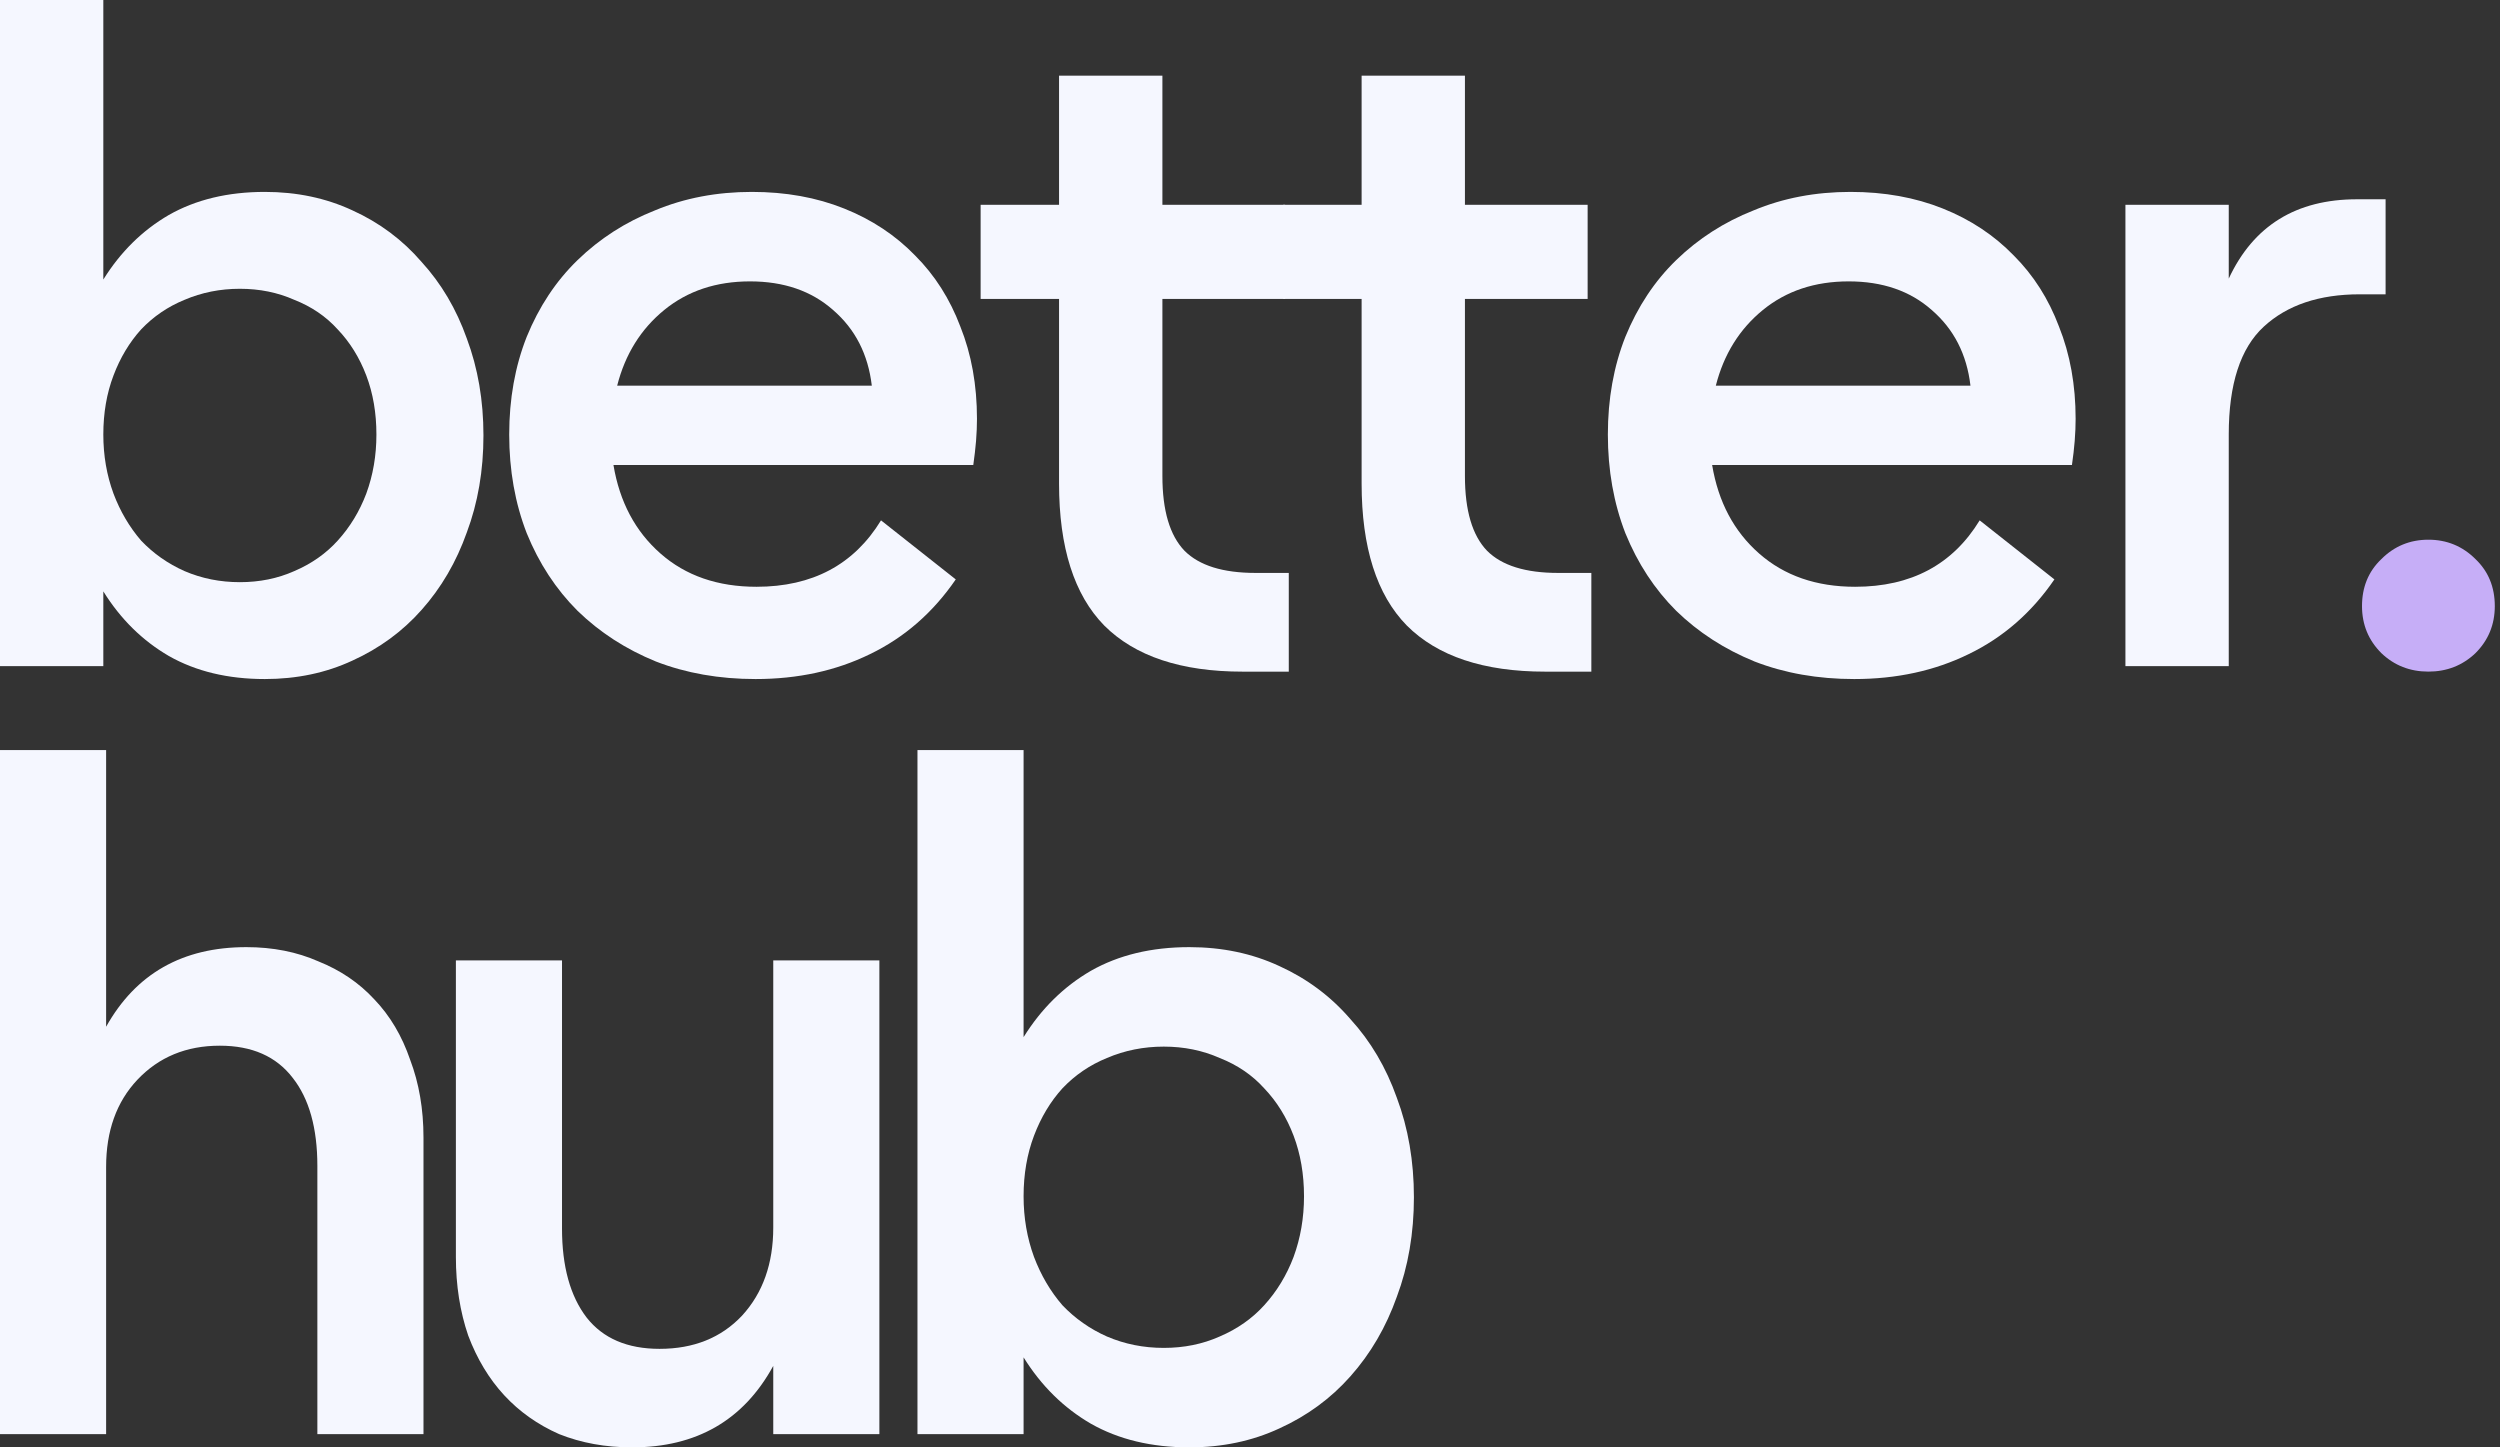
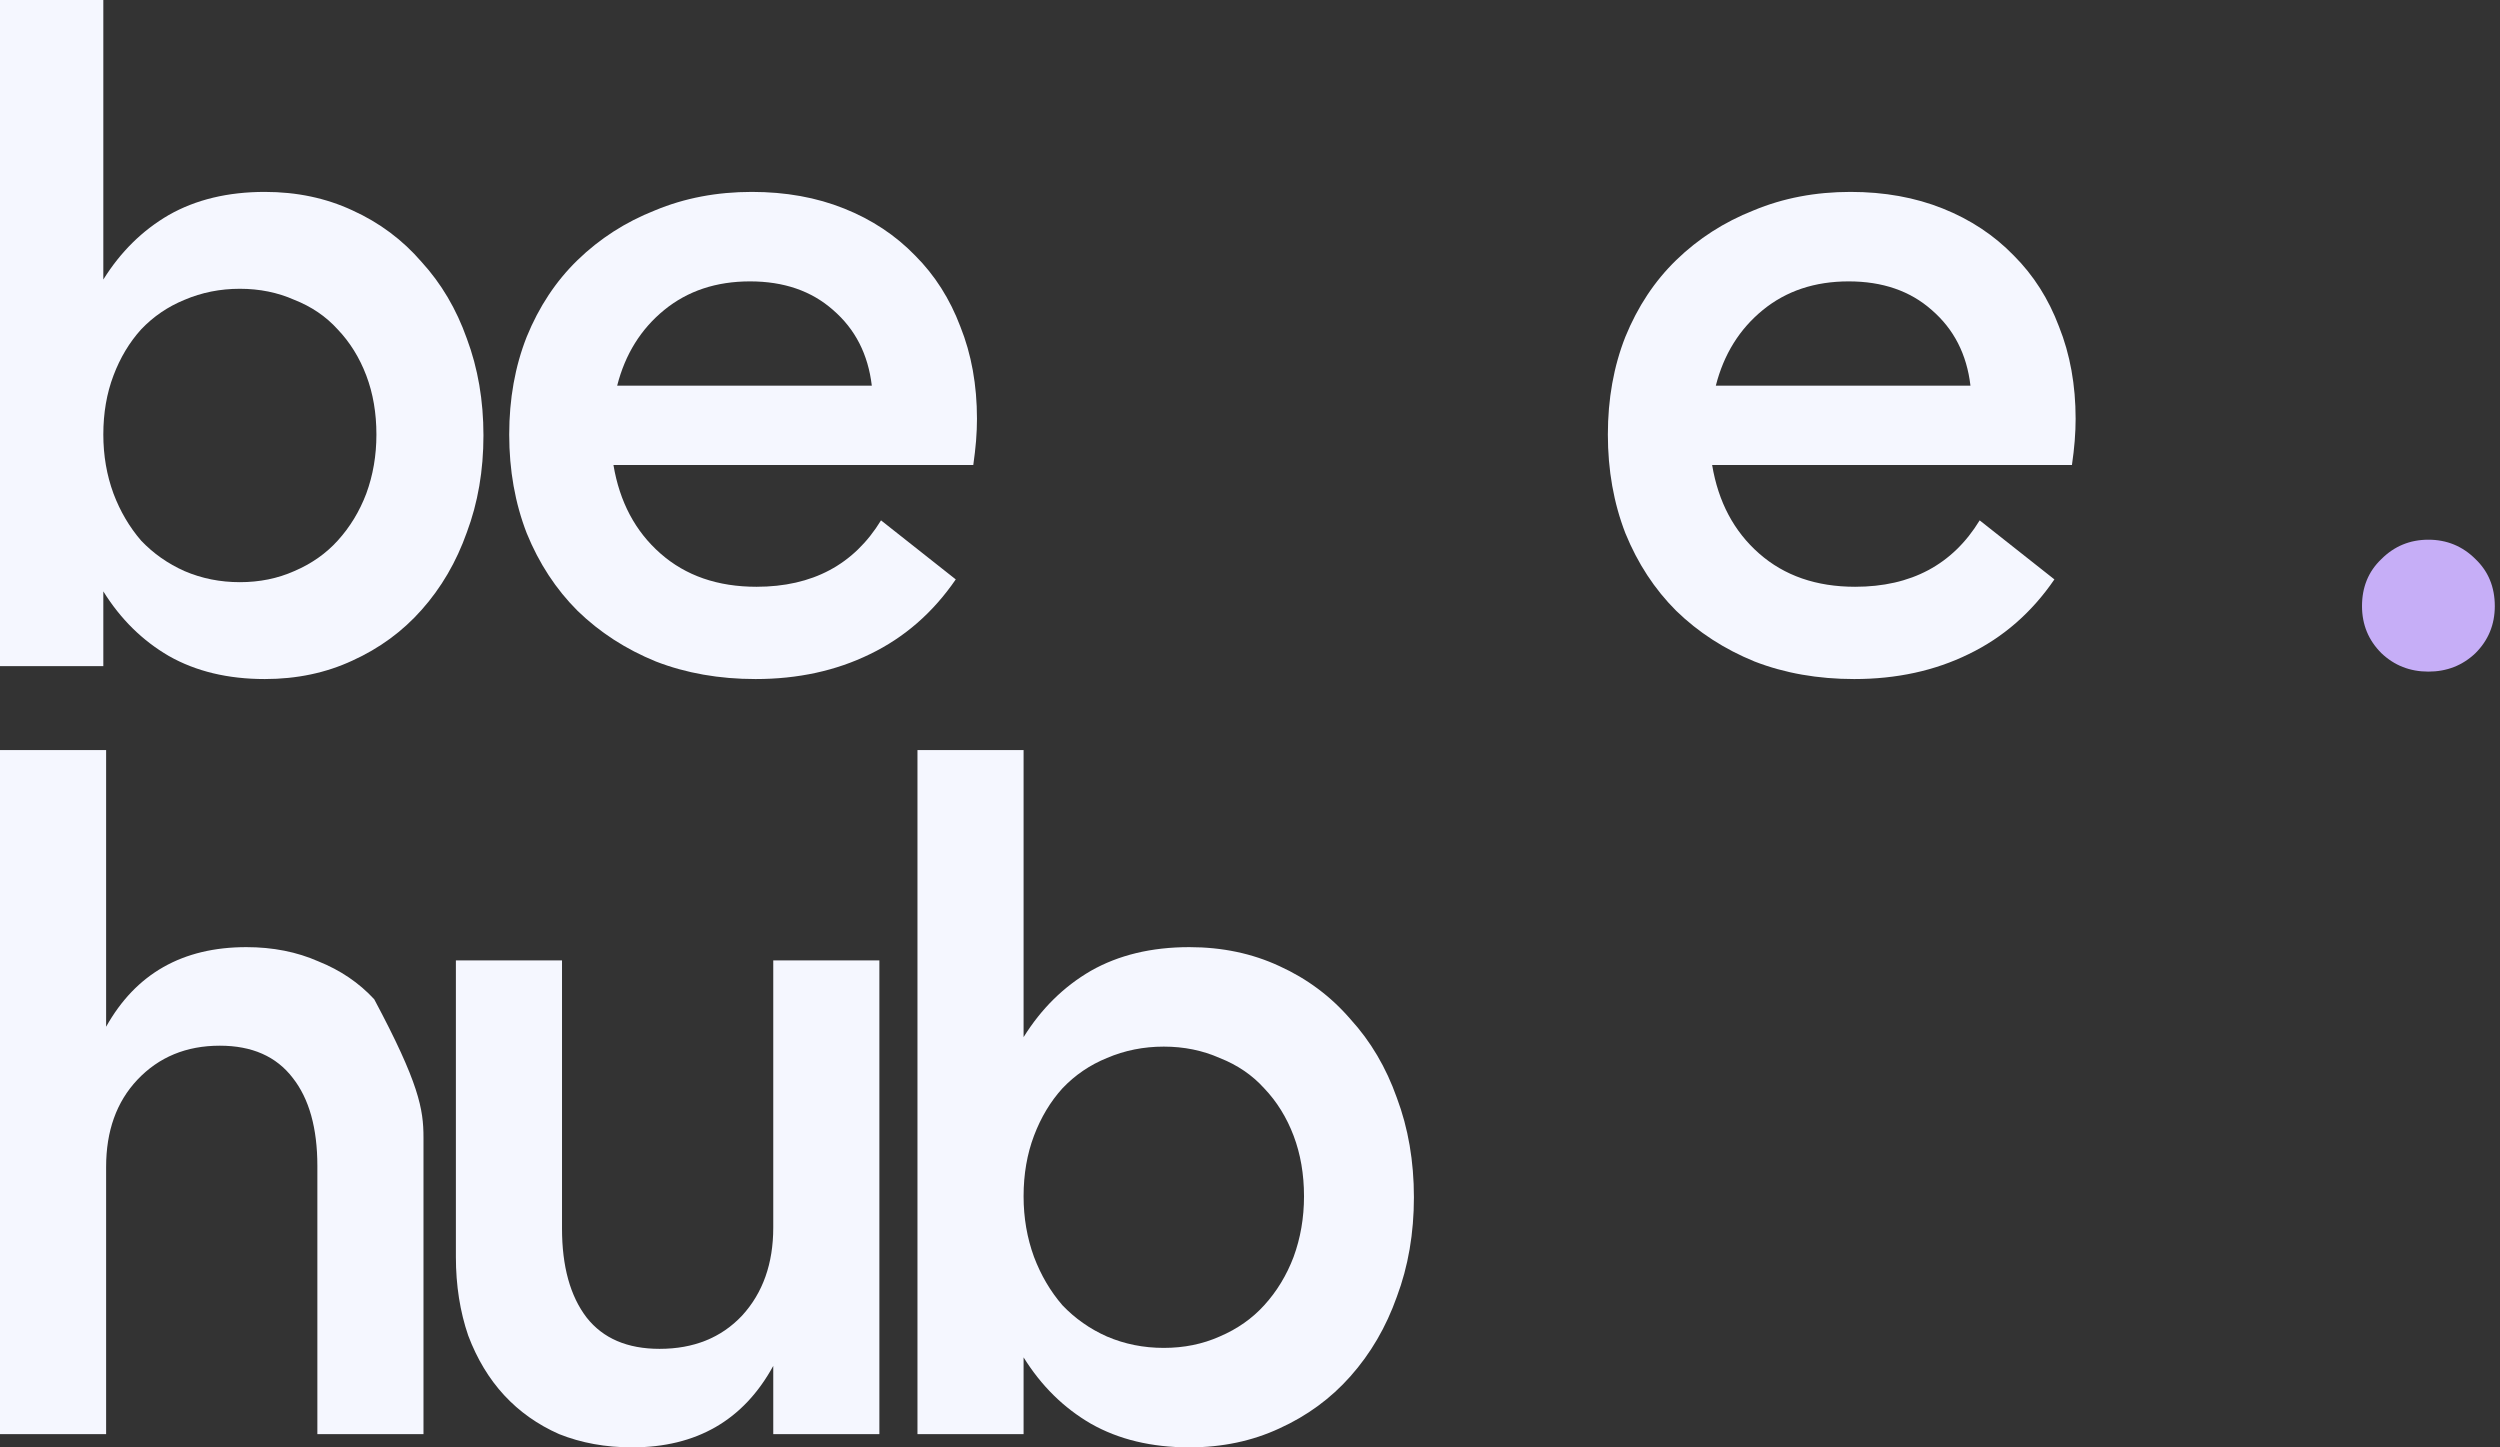
<svg xmlns="http://www.w3.org/2000/svg" width="76" height="44" viewBox="0 0 76 44" fill="none">
  <rect x="0" y="0" width="76" height="44" fill="#333333" stroke="none" />
  <path d="M7.292 17.698C7.891 17.698 8.442 17.586 8.947 17.361C9.471 17.137 9.91 16.828 10.265 16.436C10.639 16.024 10.929 15.548 11.135 15.005C11.341 14.444 11.443 13.846 11.443 13.21C11.443 12.556 11.341 11.957 11.135 11.415C10.929 10.873 10.639 10.405 10.265 10.013C9.91 9.62 9.471 9.321 8.947 9.115C8.442 8.891 7.891 8.779 7.292 8.779C6.694 8.779 6.133 8.891 5.609 9.115C5.105 9.321 4.665 9.62 4.291 10.013C3.936 10.405 3.655 10.873 3.45 11.415C3.244 11.957 3.141 12.556 3.141 13.21C3.141 13.846 3.244 14.444 3.45 15.005C3.655 15.548 3.936 16.024 4.291 16.436C4.665 16.828 5.105 17.137 5.609 17.361C6.133 17.586 6.694 17.698 7.292 17.698ZM8.05 20.643C6.928 20.643 5.955 20.409 5.133 19.942C4.329 19.474 3.665 18.82 3.141 17.978V20.25H0V0H3.141V8.498C3.665 7.657 4.329 7.002 5.133 6.535C5.955 6.068 6.928 5.834 8.05 5.834C9.022 5.834 9.91 6.021 10.714 6.395C11.537 6.769 12.238 7.292 12.818 7.965C13.416 8.62 13.874 9.396 14.192 10.293C14.528 11.191 14.697 12.172 14.697 13.238C14.697 14.304 14.528 15.286 14.192 16.183C13.874 17.081 13.416 17.866 12.818 18.539C12.238 19.194 11.537 19.708 10.714 20.082C9.91 20.456 9.022 20.643 8.05 20.643Z" fill="#F5F7FF" />
  <path d="M18.762 11.724H26.503C26.39 10.77 25.998 10.004 25.325 9.424C24.67 8.844 23.829 8.554 22.8 8.554C21.772 8.554 20.903 8.844 20.192 9.424C19.482 10.004 19.005 10.77 18.762 11.724ZM22.969 20.643C21.866 20.643 20.856 20.465 19.94 20.11C19.023 19.736 18.229 19.222 17.556 18.567C16.901 17.913 16.387 17.128 16.013 16.211C15.658 15.295 15.48 14.295 15.48 13.21C15.48 12.126 15.658 11.135 16.013 10.237C16.387 9.321 16.901 8.545 17.556 7.909C18.229 7.255 19.014 6.75 19.912 6.395C20.809 6.021 21.791 5.834 22.857 5.834C23.885 5.834 24.82 6.002 25.661 6.339C26.503 6.675 27.223 7.152 27.821 7.769C28.419 8.367 28.877 9.087 29.195 9.929C29.532 10.77 29.7 11.705 29.7 12.733C29.7 12.939 29.691 13.164 29.672 13.407C29.653 13.631 29.625 13.874 29.588 14.136H18.649C18.837 15.258 19.313 16.155 20.08 16.828C20.846 17.502 21.819 17.838 22.997 17.838C24.698 17.838 25.96 17.165 26.783 15.819L29.055 17.614C28.363 18.623 27.494 19.381 26.447 19.886C25.418 20.39 24.259 20.643 22.969 20.643Z" fill="#F5F7FF" />
-   <path d="M35.337 14.472C35.337 15.52 35.561 16.277 36.01 16.744C36.458 17.193 37.178 17.417 38.169 17.417H39.179V20.418H37.777C35.907 20.418 34.504 19.951 33.569 19.016C32.653 18.081 32.195 16.641 32.195 14.697V9.087H29.811V6.226H32.195V2.3H35.337V6.226H39.067V9.087H35.337V14.472Z" fill="#F5F7FF" />
-   <path d="M44.534 14.472C44.534 15.52 44.758 16.277 45.207 16.744C45.656 17.193 46.376 17.417 47.367 17.417H48.377V20.418H46.974C45.104 20.418 43.702 19.951 42.767 19.016C41.851 18.081 41.393 16.641 41.393 14.697V9.087H39.009V6.226H41.393V2.3H44.534V6.226H48.264V9.087H44.534V14.472Z" fill="#F5F7FF" />
  <path d="M52.161 11.724H59.902C59.79 10.77 59.397 10.004 58.724 9.424C58.07 8.844 57.228 8.554 56.2 8.554C55.171 8.554 54.302 8.844 53.591 9.424C52.881 10.004 52.404 10.77 52.161 11.724ZM56.368 20.643C55.265 20.643 54.255 20.465 53.339 20.11C52.423 19.736 51.628 19.222 50.955 18.567C50.3 17.913 49.786 17.128 49.412 16.211C49.057 15.295 48.879 14.295 48.879 13.21C48.879 12.126 49.057 11.135 49.412 10.237C49.786 9.321 50.3 8.545 50.955 7.909C51.628 7.255 52.413 6.75 53.311 6.395C54.208 6.021 55.19 5.834 56.256 5.834C57.284 5.834 58.219 6.002 59.061 6.339C59.902 6.675 60.622 7.152 61.22 7.769C61.819 8.367 62.277 9.087 62.594 9.929C62.931 10.77 63.099 11.705 63.099 12.733C63.099 12.939 63.09 13.164 63.071 13.407C63.053 13.631 63.025 13.874 62.987 14.136H52.049C52.236 15.258 52.712 16.155 53.479 16.828C54.246 17.502 55.218 17.838 56.396 17.838C58.098 17.838 59.36 17.165 60.182 15.819L62.454 17.614C61.763 18.623 60.893 19.381 59.846 19.886C58.818 20.39 57.658 20.643 56.368 20.643Z" fill="#F5F7FF" />
-   <path d="M72.522 6.058V8.947H71.737C70.503 8.947 69.531 9.274 68.82 9.929C68.109 10.583 67.754 11.677 67.754 13.21V20.25H64.613V6.226H67.754V8.47C68.502 6.862 69.802 6.058 71.653 6.058H72.522Z" fill="#F5F7FF" />
-   <path d="M0 43.597V22.803H3.226V31.213C4.128 29.6 5.549 28.793 7.488 28.793C8.294 28.793 9.024 28.937 9.677 29.225C10.349 29.494 10.915 29.878 11.376 30.377C11.856 30.877 12.221 31.491 12.47 32.221C12.739 32.931 12.874 33.718 12.874 34.582V43.597H9.648V35.446C9.648 34.294 9.398 33.401 8.899 32.768C8.4 32.115 7.661 31.789 6.682 31.789C5.664 31.789 4.829 32.134 4.176 32.825C3.542 33.498 3.226 34.381 3.226 35.475V43.597H0Z" fill="#F5F7FF" />
+   <path d="M0 43.597V22.803H3.226V31.213C4.128 29.6 5.549 28.793 7.488 28.793C8.294 28.793 9.024 28.937 9.677 29.225C10.349 29.494 10.915 29.878 11.376 30.377C12.739 32.931 12.874 33.718 12.874 34.582V43.597H9.648V35.446C9.648 34.294 9.398 33.401 8.899 32.768C8.4 32.115 7.661 31.789 6.682 31.789C5.664 31.789 4.829 32.134 4.176 32.825C3.542 33.498 3.226 34.381 3.226 35.475V43.597H0Z" fill="#F5F7FF" />
  <path d="M26.733 29.197V43.597H23.507V41.523C22.605 43.174 21.174 44 19.216 44C18.41 44 17.67 43.866 16.998 43.597C16.346 43.309 15.789 42.915 15.328 42.416C14.867 41.917 14.502 41.312 14.234 40.602C13.984 39.872 13.859 39.075 13.859 38.211V29.197H17.085V37.347C17.085 38.499 17.334 39.401 17.834 40.054C18.333 40.688 19.072 41.005 20.051 41.005C21.088 41.005 21.923 40.669 22.557 39.997C23.191 39.306 23.507 38.413 23.507 37.318V29.197H26.733Z" fill="#F5F7FF" />
  <path d="M35.379 40.976C35.994 40.976 36.56 40.861 37.078 40.63C37.616 40.4 38.067 40.083 38.432 39.68C38.816 39.258 39.114 38.768 39.325 38.211C39.536 37.635 39.642 37.021 39.642 36.368C39.642 35.696 39.536 35.081 39.325 34.525C39.114 33.968 38.816 33.488 38.432 33.085C38.067 32.681 37.616 32.374 37.078 32.163C36.56 31.933 35.994 31.817 35.379 31.817C34.765 31.817 34.189 31.933 33.651 32.163C33.133 32.374 32.682 32.681 32.298 33.085C31.933 33.488 31.645 33.968 31.434 34.525C31.223 35.081 31.117 35.696 31.117 36.368C31.117 37.021 31.223 37.635 31.434 38.211C31.645 38.768 31.933 39.258 32.298 39.68C32.682 40.083 33.133 40.4 33.651 40.63C34.189 40.861 34.765 40.976 35.379 40.976ZM36.157 44C35.005 44 34.007 43.76 33.162 43.28C32.336 42.8 31.654 42.128 31.117 41.264V43.597H27.891V22.803H31.117V31.529C31.654 30.665 32.336 29.993 33.162 29.513C34.007 29.033 35.005 28.793 36.157 28.793C37.155 28.793 38.067 28.985 38.893 29.369C39.738 29.753 40.458 30.291 41.053 30.982C41.667 31.654 42.138 32.451 42.464 33.373C42.81 34.294 42.983 35.302 42.983 36.397C42.983 37.491 42.81 38.499 42.464 39.421C42.138 40.342 41.667 41.149 41.053 41.84C40.458 42.512 39.738 43.04 38.893 43.424C38.067 43.808 37.155 44 36.157 44Z" fill="#F5F7FF" />
  <path d="M71.805 18.426C71.805 17.847 72.001 17.37 72.394 16.996C72.786 16.604 73.263 16.407 73.823 16.407C74.384 16.407 74.861 16.604 75.254 16.996C75.646 17.37 75.842 17.847 75.842 18.426C75.842 18.987 75.646 19.464 75.254 19.856C74.861 20.23 74.384 20.417 73.823 20.417C73.263 20.417 72.786 20.23 72.394 19.856C72.001 19.464 71.805 18.987 71.805 18.426Z" fill="#C6AEF7" />
</svg>